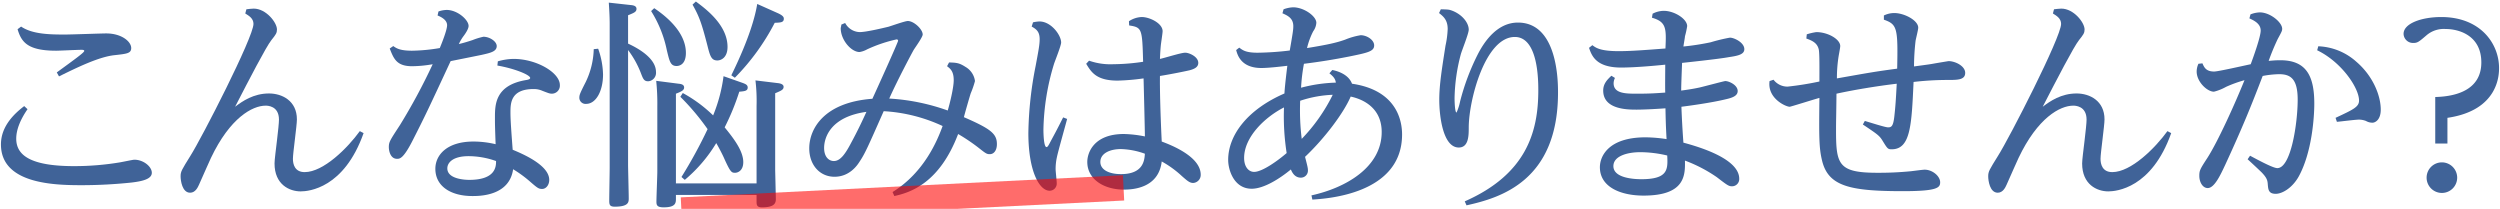
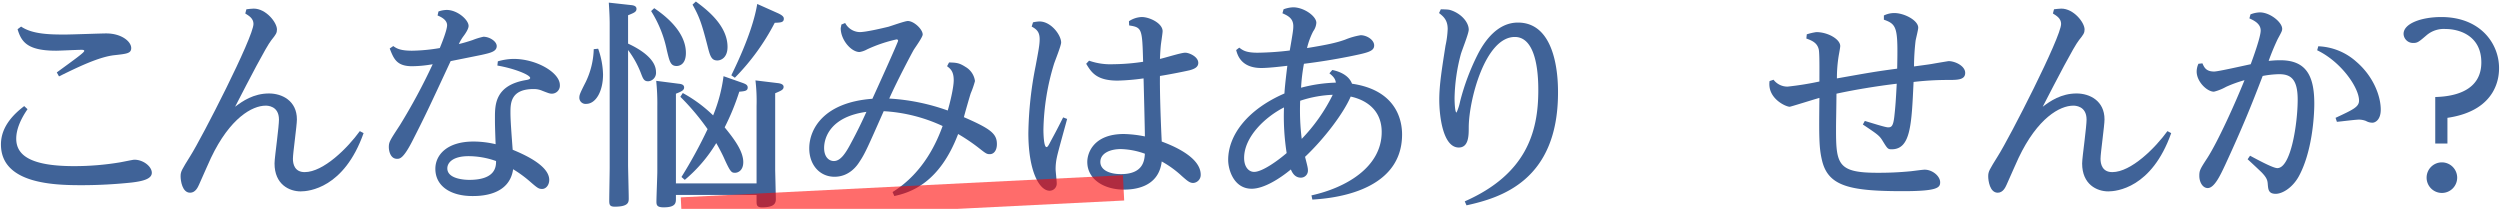
<svg xmlns="http://www.w3.org/2000/svg" id="レイヤー_1" data-name="レイヤー 1" viewBox="0 0 790 66">
  <defs>
    <style>.cls-1{fill:#406398;}.cls-2{fill:none;stroke:#ff0201;stroke-miterlimit:10;stroke-width:8px;opacity:0.58;}</style>
  </defs>
  <path class="cls-1" d="M8.7,34.505c-1.89,2.73-3.57,6.092-3.57,9.312,0,5.11,4.27,8.68,18.272,8.68a87.71,87.71,0,0,0,14.492-1.189c.839-.141,4.13-.84,4.55-.84,2.87,0,5.531,2.17,5.531,4.129S45.1,57.259,41.6,57.679a151.267,151.267,0,0,1-15.752.84C17.241,58.519.3,58.167.3,45.636c0-6.02,4.62-10.01,7.35-12.112ZM6.67,8.394c3.571,2.449,9.171,2.519,13.862,2.519,2.1,0,11.411-.35,13.021-.35,4.9,0,7.911,2.59,7.911,4.62,0,1.681-1.4,1.82-5.181,2.24-4.97.49-11.971,3.922-17.641,6.721l-.7-1.26c5.951-4.34,8.681-6.3,8.681-6.791,0-.35-.56-.35-.91-.35-1.33,0-6.86.281-7.981.281-9.1,0-10.991-2.8-12.181-6.791Z" />
  <path class="cls-1" d="M77.861,2.933c.77-.071,1.54-.211,2.311-.211,3.92,0,7.35,4.41,7.35,6.582,0,1.119-.35,1.609-1.75,3.359-1.68,2.1-7,12.391-11.481,21.072,2.311-1.75,5.811-4.2,10.711-4.2,4.131,0,8.821,2.311,8.821,8.192,0,1.961-1.26,10.64-1.26,12.461,0,1.681.56,4.2,3.71,4.2,5.951,0,13.582-7.631,17.432-12.951l1.191.628C108.735,59.5,97.534,60.478,95.013,60.478c-3.57,0-8.261-2.17-8.261-8.821,0-1.119.42-4.269.77-7.281.351-2.869.63-5.6.63-6.58,0-4.41-3.71-4.41-4.2-4.41-4.2,0-11.271,3.849-17.292,16.521-.35.7-2.52,5.67-3.78,8.471-.35.769-1.12,2.519-2.8,2.519-2.52,0-3.011-3.849-3.011-5.179,0-1.541.35-2.031,3.08-6.442C63.79,43.536,80.1,11.753,80.1,7.552c0-1.75-1.471-2.59-2.591-3.289Z" />
  <path class="cls-1" d="M124.271,14.554c.98.7,2.1,1.47,5.951,1.47a56.238,56.238,0,0,0,8.751-.841c.7-1.68,2.31-5.741,2.31-7.209,0-1.821-2.17-2.731-3.01-3.082l.28-1.26a8.119,8.119,0,0,1,2.59-.49c3.43,0,6.931,3.15,6.931,5.041,0,.769-.63,1.961-1.75,3.429a14.3,14.3,0,0,0-1.33,2.311c1.47-.35,2.87-.77,4.34-1.26a20.868,20.868,0,0,1,3.43-1.051c1.961,0,4.2,1.471,4.2,2.942,0,1.75-2.03,2.17-4.831,2.8-2.38.489-7.631,1.54-9.731,1.959-7.28,15.682-8.121,17.432-12.111,25.274-2.87,5.6-3.99,5.6-4.831,5.6-2.1,0-2.59-2.52-2.59-3.709,0-1.612.35-2.1,3.5-6.932a186.857,186.857,0,0,0,10.36-19.252,38.388,38.388,0,0,1-6.51.631c-4.9,0-5.811-2.381-7.071-5.6Zm33.044,4.83a18.7,18.7,0,0,1,4.97-.77c7.281,0,14.632,4.34,14.632,8.26a2.552,2.552,0,0,1-2.45,2.73c-.7,0-.91-.07-3.081-.91a6.687,6.687,0,0,0-2.73-.558c-7.351,0-7.351,4.549-7.351,7.49,0,2.311.28,6.09.7,11.691,3.011,1.26,11.552,4.83,11.552,9.52,0,1.682-1.051,2.871-2.241,2.871-1.12,0-1.47-.279-4.13-2.59a37.858,37.858,0,0,0-5.04-3.64c-1.191,8.47-10.642,8.47-12.882,8.47-6.791,0-11.691-3.08-11.691-8.611,0-4.34,3.64-8.611,12.041-8.611a30.506,30.506,0,0,1,7,.841c-.21-5.81-.21-6.441-.21-8.332,0-4.131,0-10.361,10.011-11.97.35-.071,1.12-.211,1.12-.631,0-.979-5.041-3.01-10.361-3.92Zm-9.241,29.963c-5.041,0-6.721,2.1-6.721,3.851,0,3.36,5.46,3.639,6.931,3.639,8.4,0,8.471-4.27,8.471-5.949A26.21,26.21,0,0,0,148.074,49.347Z" />
  <path class="cls-1" d="M189.02,15.394a25.771,25.771,0,0,1,1.54,8.121c0,5.39-2.31,9.31-5.32,9.31a1.961,1.961,0,0,1-2.171-1.89c0-.911.14-1.331,2.031-5.039a25.365,25.365,0,0,0,2.52-10.362Zm9.451-1.61c3.361,1.539,8.821,4.69,8.821,8.961a2.668,2.668,0,0,1-2.45,2.94c-1.33,0-1.611-.7-2.381-2.731a29.99,29.99,0,0,0-3.99-7.141V52.007c0,1.471.21,8.961.21,10.64,0,1.192,0,2.663-4.41,2.663-1.611,0-1.75-.631-1.75-1.961,0-1.61.139-8.891.139-10.432V7.622c0-2.31-.139-4.689-.28-6.791l7,.772c.77.07,1.75.279,1.75,1.189,0,.98-.77,1.26-2.66,2.031Zm8.261-11.2c2.45,1.68,10.011,6.93,10.011,14.141,0,3.99-2.451,4.13-2.94,4.13-1.961,0-2.241-1.541-3.081-4.97a37.124,37.124,0,0,0-4.97-12.391Zm6.861,60.135c0,1.33,0,2.8-3.851,2.8-2.03,0-2.31-.631-2.31-1.75,0-1.471.28-8.192.28-9.522V33.665a69.866,69.866,0,0,0-.35-8.121l7.071.91c.7.07,1.75.211,1.75,1.192,0,.839-.77,1.259-2.59,1.958V57.958h25.482v-24.5a55.016,55.016,0,0,0-.35-8.051l6.931.84c.7.07,1.96.279,1.96,1.19s-.7,1.189-2.66,2.031V53.548c0,.56.21,8.611.21,9.381,0,1.47-.7,2.59-4.411,2.59-1.609,0-1.68-.77-1.68-1.891V61.6H213.593Zm21.212-36.473c.7.279,1.47.559,1.47,1.4,0,1.119-1.05,1.189-2.66,1.33a75.852,75.852,0,0,1-4.621,11.269c2.8,3.432,5.881,7.422,5.881,10.992,0,2.66-1.68,3.36-2.59,3.36-1.12,0-1.471-.139-3.571-4.83-.77-1.68-1.96-3.85-2.38-4.551a46.083,46.083,0,0,1-9.941,11.621l-1.05-.91A148.536,148.536,0,0,0,223.6,40.806a75.458,75.458,0,0,0-8.611-10.221l.77-1.189a44,44,0,0,1,9.591,7.07,49.222,49.222,0,0,0,3.29-12.391ZM219.893.481C222.9,2.722,229.9,7.833,229.9,14.833c0,3.361-2.03,4.271-3.22,4.271-1.89,0-2.31-1.4-3.15-4.761-1.821-7.071-2.591-9.17-4.691-12.881Zm25.973,3.711c1.82.84,1.82,1.4,1.82,1.75,0,1.19-1.12,1.19-2.87,1.26a71.312,71.312,0,0,1-12.6,17.361l-1.12-.769C236.835,12.1,238.655,5.1,239.285,1.253Z" />
  <path class="cls-1" d="M299.9,19.733c2.38.071,3.22.141,5.181,1.4a6.063,6.063,0,0,1,3.01,4.48,28.421,28.421,0,0,1-1.33,3.852c-.42,1.26-1.891,6.439-2.17,7.56,8.541,3.709,10.431,5.25,10.431,8.541,0,1.889-.91,3.151-2.24,3.151-.98,0-1.261-.211-3.571-2.031a59.434,59.434,0,0,0-6.441-4.34c-5.88,15.47-14.981,18.482-20.162,19.6l-.56-1.26c10.081-6.23,14.212-16.451,15.822-20.863a50.742,50.742,0,0,0-18.622-4.689c-4.9,11.06-5.88,13.371-7.631,15.961-.7,1.121-3.15,4.761-7.911,4.761-4.69,0-7.981-3.781-7.981-8.961,0-6.23,4.691-14.562,19.953-15.681.91-1.961,8.121-17.854,8.121-18.342,0-.141-.071-.42-.491-.42A44.777,44.777,0,0,0,274,15.6a7.308,7.308,0,0,1-2.38.841c-2.66,0-5.951-3.851-5.951-7.492,0-.209.071-.279.211-1.189l1.19-.491a5.376,5.376,0,0,0,4.62,2.872c1.96,0,7-1.192,9.031-1.682.98-.279,5.251-1.82,6.161-1.82,1.89,0,4.69,2.591,4.69,4.271,0,.84-2.45,4.2-2.87,4.9-.7,1.26-5.04,9.381-7.7,15.333a65.778,65.778,0,0,1,18.482,3.779c.63-2.1,1.89-7.141,1.89-9.59,0-2.871-1.12-3.641-2.1-4.41ZM260.421,46.757c0,2.871,1.54,4.131,3.08,4.131,2.1,0,3.711-2.381,5.6-6.022,1.75-3.22,3.36-6.58,4.69-9.521C262.521,36.886,260.421,43.4,260.421,46.757Z" />
  <path class="cls-1" d="M326.431,7.063a10.87,10.87,0,0,1,2.03-.281c3.711,0,6.861,4.34,6.861,6.651,0,.98-1.89,5.671-2.24,6.72a75.262,75.262,0,0,0-3.36,20.793c0,.981.069,5.532.979,5.532.351,0,.631-.561.981-1.192,1.469-2.8,1.82-3.289,4.27-8.189l1.26.488c-.489,1.891-2.87,10.291-3.22,12.043a17.528,17.528,0,0,0-.42,3.779c0,.7.35,3.781.35,4.41a2.255,2.255,0,0,1-2.24,2.452c-3.221,0-6.721-6.092-6.721-18.272a115.7,115.7,0,0,1,2.31-21.213c.911-4.9,1.26-6.65,1.26-8.4,0-2.311-.98-3.151-2.52-3.99Zm30.313-.351a7.78,7.78,0,0,1,4.061-1.33c2.45,0,6.581,1.961,6.581,4.48,0,.631-.49,3.711-.561,4.41-.139,1.471-.21,2.592-.28,4.342,1.19-.211,6.651-1.961,7.981-1.961,1.26,0,4.13,1.26,4.13,3.221,0,1.471-1.469,1.961-2.66,2.311-1.47.349-5.95,1.259-9.451,1.82-.069,3.779.141,12.111.56,20.721,2.8,1.05,12.322,4.691,12.322,10.5a2.543,2.543,0,0,1-2.38,2.589c-1.12,0-1.891-.7-3.571-2.17a31.931,31.931,0,0,0-6.371-4.621c-.98,8.4-9.031,8.893-11.971,8.893-6.231,0-11.551-3.221-11.551-8.752,0-2.869,2.03-8.82,11.551-8.82a37.162,37.162,0,0,1,6.651.769c0-1.82-.35-15.89-.42-18.342a68.693,68.693,0,0,1-8.191.7c-6.721,0-8.331-2.661-9.942-5.321l.911-.978a20.436,20.436,0,0,0,7.7,1.119,65.7,65.7,0,0,0,9.381-.77c-.281-10.5-.35-10.851-4.411-11.482Zm-2.52,40.394c-3.571,0-6.511,1.4-6.511,4.061,0,2.52,2.8,3.852,6.511,3.852,7.071,0,7.421-4.342,7.561-6.442A24,24,0,0,0,354.224,47.106Z" />
  <path class="cls-1" d="M421.005,22.114c2.73.561,5.32,1.891,6.23,4.34,14.352,2.1,15.822,11.973,15.822,16.031,0,18.973-24.082,20.3-28.353,20.584l-.28-1.33c10.851-2.381,22.192-8.892,22.192-20.023,0-8.82-7.841-10.781-9.8-11.2-2.169,5.111-8.191,13.162-14.421,19.043.84,3.22.91,3.64.91,4.269a2.218,2.218,0,0,1-2.241,2.311c-2.1,0-2.87-1.961-3.15-2.59-3.57,2.939-8.541,6.09-12.391,6.09-5.6,0-7.42-5.951-7.42-9.1,0-7.982,6.3-16.033,17.781-21,.07-1.26.21-3.01.91-8.75-1.75.209-5.88.7-8.19.7-6.441,0-7.561-4.129-7.982-5.67l.981-.769c1.12.84,2.1,1.609,5.81,1.609a93.336,93.336,0,0,0,10.151-.7c1.05-6.021,1.121-6.721,1.121-7.7,0-2.451-1.681-3.291-3.431-4.061l.351-1.259a9.747,9.747,0,0,1,3.009-.631c3.431,0,7.351,2.8,7.351,4.9a5.133,5.133,0,0,1-.98,2.66,23.041,23.041,0,0,0-1.961,5.321c6.442-1.049,9.312-1.68,12.042-2.661a22.163,22.163,0,0,1,4.9-1.4c1.96,0,4.27,1.471,4.27,3.221,0,1.89-2.03,2.31-7.84,3.5-4.971.98-9.312,1.681-14.352,2.31a58.632,58.632,0,0,0-.91,7.561,47.947,47.947,0,0,1,10.991-1.61c-.141-1.119-.7-1.89-2.03-2.939ZM405.743,33.946c-5.95,3.01-12.6,9.311-12.6,15.961,0,2.871,1.47,4.41,3.15,4.41,2.66,0,7.7-3.711,10.291-5.951A75.1,75.1,0,0,1,405.743,33.946Zm5.6,9.94a54.978,54.978,0,0,0,9.8-13.932,36.651,36.651,0,0,0-10.291,1.891A74.757,74.757,0,0,0,411.344,43.886Z" />
  <path class="cls-1" d="M455.3,2.933c2.45.07,2.59.07,3.71.49,3.15,1.26,5.11,3.849,5.11,5.949,0,1.262-2.24,6.721-2.519,7.842a57.357,57.357,0,0,0-1.961,13.791c0,.7.07,4.551.63,4.551a15.908,15.908,0,0,0,1.121-3.5,72.609,72.609,0,0,1,5.46-14.633c2.24-4.481,6.371-10.291,12.811-10.291,12.671,0,12.671,18.9,12.671,22.123,0,27.863-18.132,33.254-28.912,35.633l-.561-1.26c19.392-8.541,23.242-21.842,23.242-35.072,0-3.291-.069-16.873-7.42-16.873-9.381,0-14.562,20.023-14.562,28.632,0,2.452,0,6.3-3.15,6.3-5.04,0-6.161-10.08-6.161-15.051,0-4.83.84-9.871,1.96-17.082a29.722,29.722,0,0,0,.7-5.32c0-2.871-1.4-3.99-2.731-5.041Z" />
-   <path class="cls-1" d="M522.225,4.333a7.839,7.839,0,0,1,3.5-.91c3.43,0,7.421,2.59,7.421,4.83a26.543,26.543,0,0,1-.7,3.221c0,.349-.28,1.82-.49,3.22a78.762,78.762,0,0,0,8.611-1.332,55.524,55.524,0,0,1,6.09-1.468c1.331,0,4.551,1.539,4.551,3.64,0,1.68-2.03,2.1-4.9,2.52-1.12.211-4.271.7-14.772,1.82-.07,2.1-.28,6.93-.28,8.75,1.471-.209,3.221-.42,5.81-.978,1.261-.282,7.772-2.032,8.122-2.032,1.19,0,3.92,1.26,3.92,3.151,0,1.47-1.541,2.1-3.711,2.589-4.55,1.122-11.831,2.1-14.071,2.381q.21,5.673.63,11.342c5.74,1.539,17.642,5.25,17.642,11.41a2.284,2.284,0,0,1-2.241,2.381c-1.049,0-1.469-.279-4.83-2.871a45.491,45.491,0,0,0-10.081-5.25c.071,4.551.14,11.061-13.091,11.061-7.281,0-13.792-2.731-13.792-8.961,0-3.5,2.731-9.451,14.422-9.451a46.282,46.282,0,0,1,6.651.56c-.21-3.711-.281-6.019-.351-9.73-3.78.279-7.21.42-9.1.42-2.8,0-10.572,0-10.572-6.022,0-2.17,1.261-3.43,2.591-4.689l1.12.7a3.957,3.957,0,0,0-.42,1.681c0,3.289,3.92,3.289,7.42,3.289,4.061,0,5.881-.138,8.892-.349-.07-1.82,0-6.651,0-8.82-4.061.419-9.942.91-13.932.91-7.98,0-9.311-3.782-10.151-6.231l1.051-.842c1.12.842,2.519,1.891,8.33,1.891,3.85,0,8.331-.35,14.771-.84.28-6.3.351-8.4-4.27-9.73Zm-3.851,43.754c-4.061,0-8.541,1.189-8.541,4.41,0,3.852,6.721,4.131,8.82,4.131,8.541,0,8.4-3.15,8.192-7.49A37.639,37.639,0,0,0,518.374,48.087Z" />
  <path class="cls-1" d="M595.307,4.892a7.5,7.5,0,0,1,3.29-.77c3.15,0,7.561,2.311,7.561,4.621,0,.7-.77,3.641-.841,4.2a73.511,73.511,0,0,0-.489,8.051c4.691-.629,5.18-.7,6.3-.91.351-.068,4.551-.77,4.621-.77,2.1,0,5.25,1.541,5.25,3.711,0,2.1-2.1,2.241-5.04,2.241a93.4,93.4,0,0,0-11.271.631c-.63,13.58-.911,21.281-6.931,21.281-1.191,0-1.33-.211-2.8-2.59-1.051-1.75-1.61-2.1-6.3-5.25l.63-1.121c1.68.49,6.441,2.029,7.351,2.029,1.05,0,1.61-.349,1.96-3.359.35-3.151.49-5.112.77-10.432-5.951.7-13.3,1.891-19.042,3.15-.07,7.282-.139,8.051-.139,11.622,0,10.781.769,13.371,13.09,13.371a103.747,103.747,0,0,0,10.572-.489c.7-.07,3.71-.49,4.34-.49,2.451,0,4.9,2.029,4.9,3.99,0,1.68-.841,2.8-11.692,2.8-16.662,0-23.663-1.469-25.623-9.66-.979-3.99-.979-7.56-.839-19.812-1.54.419-9.1,2.8-9.381,2.8-1.261,0-7.142-2.66-6.371-8.121l1.259-.42a5.485,5.485,0,0,0,4.481,2.17,98.07,98.07,0,0,0,10.012-1.609c0-3.361.07-8.961-.21-10.152-.491-2.1-2.17-2.8-3.921-3.43l.14-1.33a18.877,18.877,0,0,1,3.01-.7c3.641,0,7.562,2.24,7.562,4.41,0,.49-.421,2.66-.491,3.08a43.681,43.681,0,0,0-.56,7.14c10.291-1.82,12.181-2.17,19.042-3.08.28-12.881,0-14-4.2-15.472Z" />
  <path class="cls-1" d="M649.065,2.933c.771-.071,1.54-.211,2.311-.211,3.92,0,7.351,4.41,7.351,6.582,0,1.119-.35,1.609-1.75,3.359-1.681,2.1-7,12.391-11.482,21.072,2.311-1.75,5.811-4.2,10.711-4.2,4.131,0,8.821,2.311,8.821,8.192,0,1.961-1.259,10.64-1.259,12.461,0,1.681.559,4.2,3.71,4.2,5.95,0,13.581-7.631,17.431-12.951l1.191.628c-6.162,17.434-17.363,18.413-19.882,18.413-3.572,0-8.262-2.17-8.262-8.821,0-1.119.421-4.269.771-7.281.349-2.869.629-5.6.629-6.58,0-4.41-3.71-4.41-4.2-4.41-4.2,0-11.271,3.849-17.292,16.521-.349.7-2.52,5.67-3.78,8.471-.35.769-1.12,2.519-2.8,2.519-2.519,0-3.01-3.849-3.01-5.179,0-1.541.35-2.031,3.081-6.442,3.64-5.74,19.952-37.523,19.952-41.724,0-1.75-1.47-2.59-2.59-3.289Z" />
  <path class="cls-1" d="M695.965,20.015c.56,1.259,1.12,2.589,3.711,2.589,1.26,0,9.52-1.89,11.551-2.31.91-2.451,3.15-8.682,3.15-10.641,0-2.24-2.24-3.22-3.57-3.851l.349-1.26a8.876,8.876,0,0,1,2.941-.629c3.291,0,7.071,3.15,7.071,5.18,0,.631-.141.91-1.4,3.22a71.458,71.458,0,0,0-2.871,6.93c.84-.068,2.031-.209,3.641-.209,8.12,0,10.78,4.76,10.78,13.721,0,4.131-.7,15.4-4.969,23.1-2.031,3.571-5.181,5.391-7.211,5.391-2.311,0-2.38-1.4-2.521-3.012-.07-1.189-.28-2.029-1.889-3.709-.7-.7-3.851-3.64-4.481-4.2l.77-1.121c2.1,1.121,7.211,3.922,8.611,3.922,4.34,0,6.44-14.281,6.44-21.633,0-6.58-2.24-8.051-5.88-8.051a30.634,30.634,0,0,0-5.181.561c-3.57,9.31-6.3,16.1-11.831,28.072-1.54,3.291-3.431,7.352-5.53,7.352-1.611,0-2.661-1.891-2.661-3.852,0-1.68.21-2.1,2.59-5.74,3.29-5.18,8.4-16.381,11.692-24.5a40.245,40.245,0,0,0-5.811,2.1,15.7,15.7,0,0,1-3.851,1.541c-2.169,0-5.46-3.151-5.46-6.372a5.972,5.972,0,0,1,.56-2.451Zm36.614-5.391a19.07,19.07,0,0,1,12.041,4.9c5.32,4.551,7.7,10.782,7.7,15.122,0,3.15-1.68,4.13-2.66,4.13a4.2,4.2,0,0,1-2.03-.56,6.327,6.327,0,0,0-2.171-.42c-1.12,0-6.021.631-7,.7l-.421-1.26c5.531-2.589,7.421-3.429,7.421-5.461,0-3.99-5.53-12.179-13.231-15.89Z" />
  <path class="cls-1" d="M773.389,45.356h-3.851v-14.7c6.091-.14,14.562-1.961,14.562-10.922,0-8.4-6.861-10.57-11.341-10.57a8.366,8.366,0,0,0-5.951,1.959c-2.451,2.1-2.87,2.451-4.2,2.451a2.979,2.979,0,0,1-3.08-2.871c0-3.289,5.67-5.32,11.9-5.32,12.461,0,18.271,8.471,18.271,16.1,0,1.891,0,13.373-16.311,15.752Zm3.08,10.782a4.831,4.831,0,1,1-4.83-4.83A4.839,4.839,0,0,1,776.469,56.138Z" />
  <line class="cls-2" x1="215.32" y1="66.361" x2="355.042" y2="59.366" />
</svg>